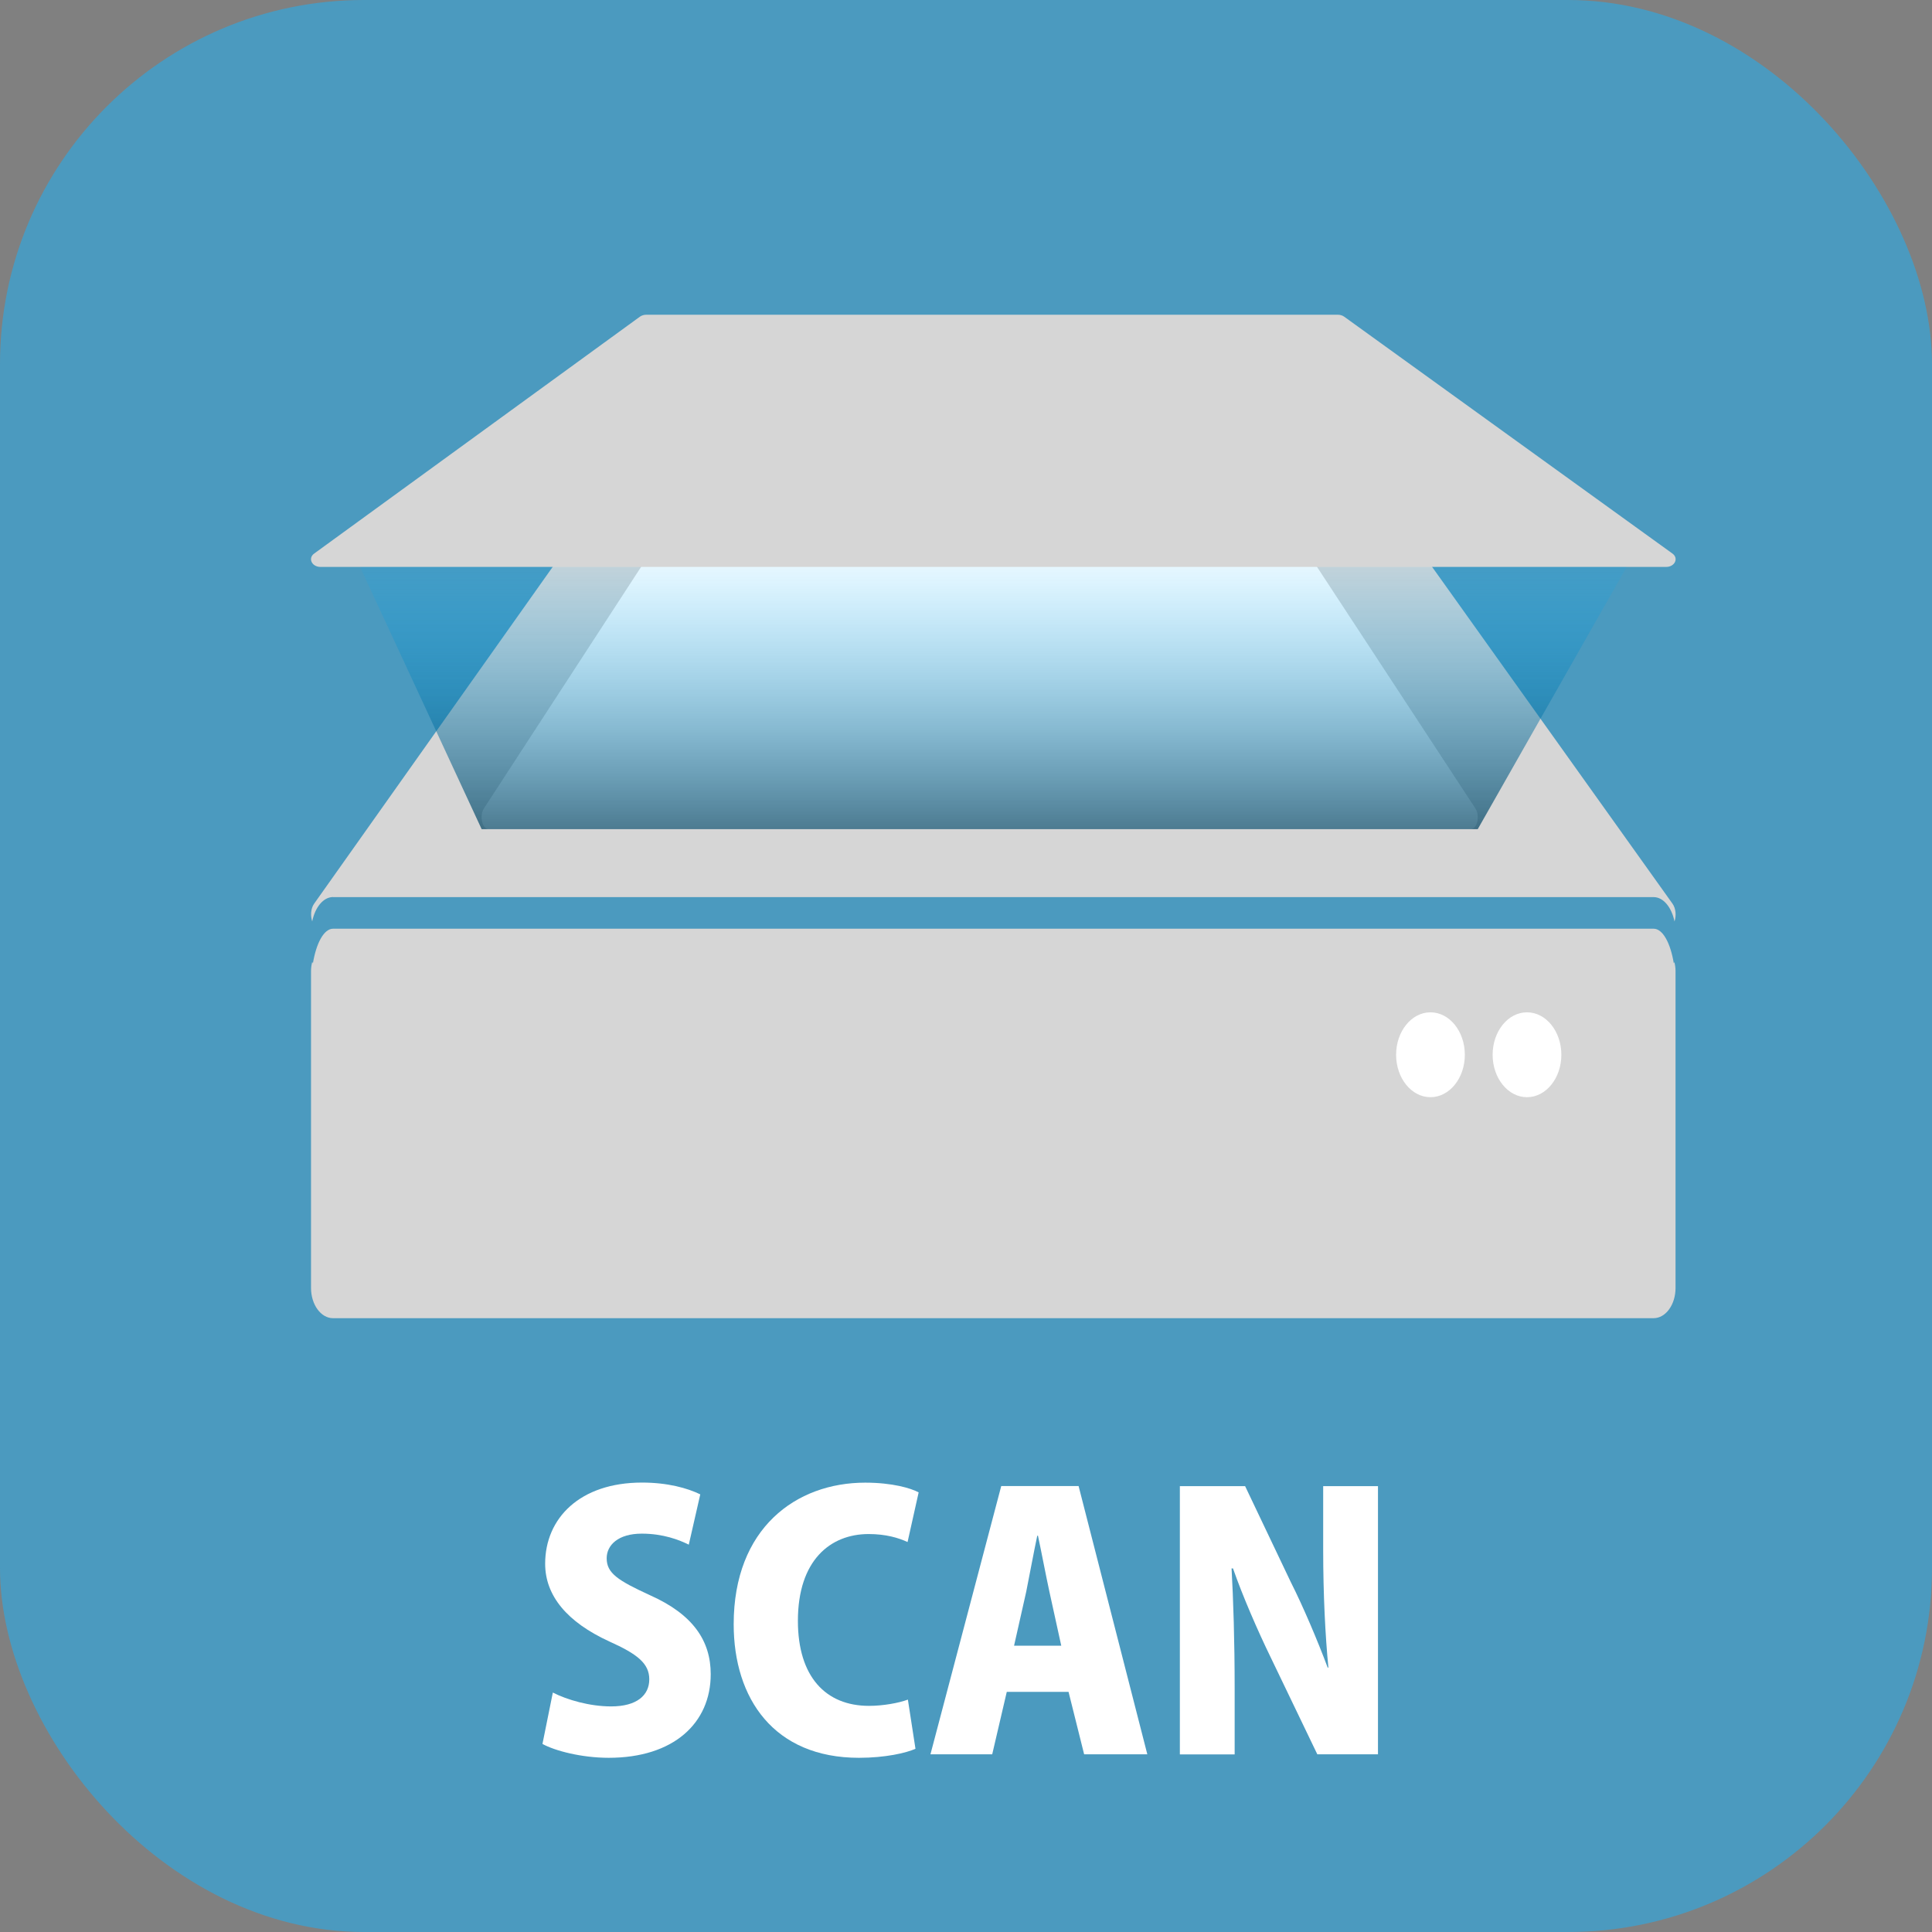
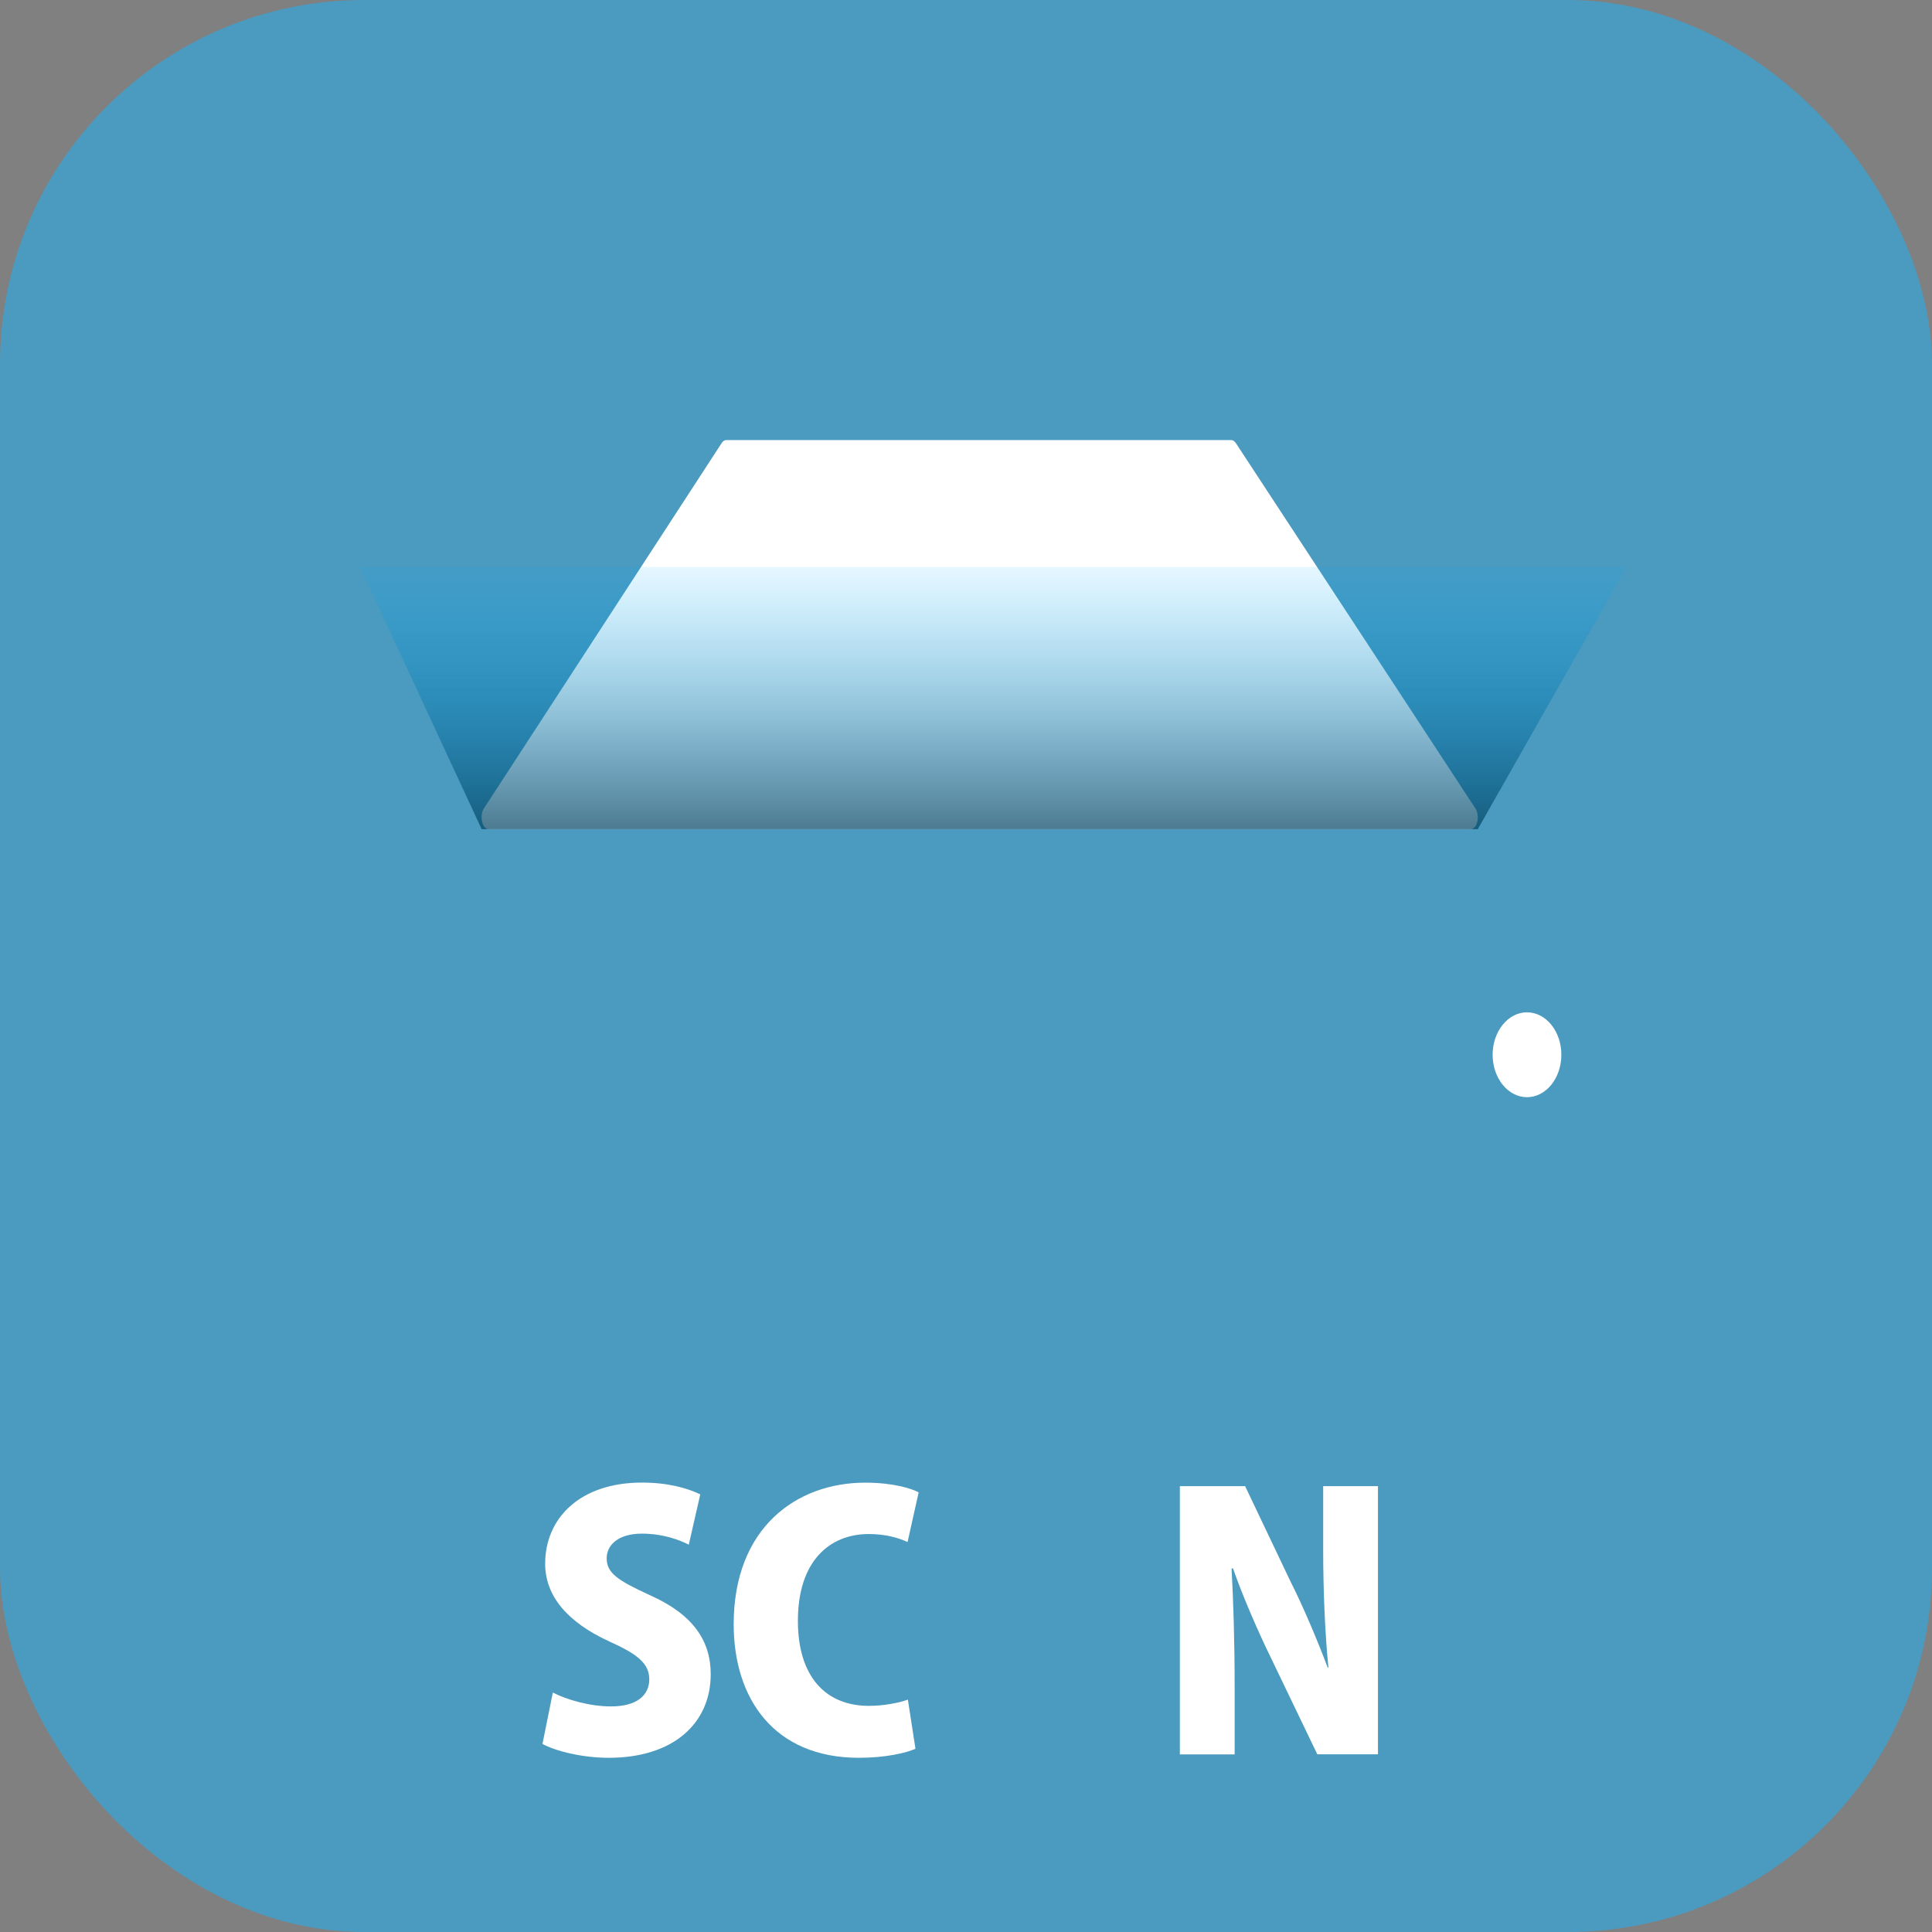
<svg xmlns="http://www.w3.org/2000/svg" viewBox="0 0 244 244">
  <rect x="0" y="0" width="244" height="244" fill="#808080" stroke="none" />
  <defs>
    <style>
      .cls-1 {
        fill: url(#_名称未設定グラデーション_188);
      }

      .cls-1, .cls-2 {
        mix-blend-mode: hard-light;
      }

      .cls-3, .cls-2 {
        fill: #fff;
      }

      .cls-4 {
        fill: #4b9abf;
      }

      .cls-5 {
        isolation: isolate;
      }

      .cls-6 {
        fill: #d6d6d6;
      }
    </style>
    <linearGradient id="_名称未設定グラデーション_188" data-name="名称未設定グラデーション 188" x1="125.45" y1="71.6" x2="125.45" y2="104.72" gradientUnits="userSpaceOnUse">
      <stop offset="0" stop-color="#00afff" stop-opacity=".1" />
      <stop offset="1" stop-color="#004261" stop-opacity=".7" />
    </linearGradient>
  </defs>
  <g class="cls-5">
    <g id="_レイヤー_2" data-name="レイヤー 2">
      <g id="_いいデザイン" data-name="いいデザイン">
        <g>
          <rect class="cls-4" x="0" y="0" width="244" height="244" rx="45.97" ry="45.97" />
          <g>
            <path class="cls-3" d="M87.01,195.09c-1.23-.61-3.24-1.4-5.96-1.4-2.98,0-4.43,1.45-4.43,3.11,0,1.88,1.4,2.8,5.52,4.69,5.39,2.41,7.62,5.74,7.62,9.95,0,6.18-4.69,10.56-12.88,10.56-3.42,0-6.79-.88-8.37-1.75l1.31-6.49c1.8.92,4.65,1.75,7.36,1.75,3.24,0,4.82-1.4,4.82-3.42s-1.53-3.2-5.04-4.78c-5.35-2.45-8.11-5.79-8.11-9.82,0-5.74,4.38-10.25,12.23-10.25,3.24,0,5.74.7,7.36,1.49l-1.45,6.35Z" />
            <path class="cls-3" d="M115.62,220.86c-1.18.53-3.81,1.14-7.14,1.14-10.74,0-15.82-7.49-15.82-16.87,0-12.14,7.89-17.88,16.61-17.88,3.42,0,5.78.7,6.75,1.23l-1.4,6.27c-1.14-.53-2.76-1.01-4.91-1.01-4.86,0-8.94,3.33-8.94,10.96,0,7.06,3.51,10.74,8.98,10.74,1.75,0,3.73-.35,4.91-.79l.96,6.22Z" />
-             <path class="cls-3" d="M144.9,221.56h-7.98l-1.97-7.89h-7.8l-1.84,7.89h-7.8l8.94-33.88h9.77l8.68,33.88ZM134.03,207.84l-1.49-6.79c-.44-2.02-1.01-5.04-1.45-7.1h-.09c-.44,2.06-1.01,5.17-1.4,7.1l-1.53,6.79h5.96Z" />
            <path class="cls-3" d="M174.04,221.56h-7.67l-5.92-12.31c-1.58-3.24-3.51-7.67-4.73-11.17h-.18c.22,3.94.39,9.12.39,15.16v8.33h-6.92v-33.88h8.24l5.78,12.14c1.53,3.02,3.37,7.36,4.65,10.78h.09c-.39-3.94-.66-9.25-.66-14.86v-8.06h6.92v33.88Z" />
          </g>
          <g id="scan">
            <g>
-               <path class="cls-6" d="M42.07,113.3h166.77c1.24,0,2.28,1.3,2.64,3.08.23-.71.19-1.63-.26-2.26l-41.45-58.07c-.22-.31-.5-.48-.8-.48h-87.36c-.3,0-.58.17-.8.48l-41.13,58.07c-.45.63-.48,1.54-.25,2.25.36-1.78,1.4-3.08,2.64-3.08Z" />
-               <path class="cls-6" d="M211.48,121.48c-.02.06-.06.12-.09.18-.42-2.56-1.39-4.37-2.55-4.37H42.07c-1.16,0-2.13,1.82-2.55,4.37-.03-.06-.07-.12-.09-.18-.09.37-.15.75-.15,1.16v40.02c0,2.11,1.25,3.82,2.78,3.82h166.77c1.54,0,2.78-1.71,2.78-3.82v-40.02c0-.41-.06-.79-.15-1.16Z" />
-             </g>
+               </g>
            <path class="cls-3" d="M185.76,104.72H61.7c-.8,0-1.18-1.69-.59-2.61l30.03-46.15c.16-.25.37-.38.59-.38h63.77c.21,0,.42.14.58.38l30.26,46.15c.6.91.22,2.61-.58,2.61Z" />
-             <path class="cls-6" d="M210.42,71.6H40.48c-1.1,0-1.62-1.1-.8-1.69l41.13-29.91c.22-.16.51-.25.8-.25h87.36c.29,0,.58.09.8.25l41.45,29.91c.82.59.3,1.69-.8,1.69Z" />
-             <ellipse class="cls-2" cx="180.66" cy="133.21" rx="4.34" ry="5.36" />
            <ellipse class="cls-2" cx="192.85" cy="133.21" rx="4.34" ry="5.36" />
            <polygon class="cls-1" points="186.63 104.72 60.83 104.72 45.47 71.6 205.44 71.6 186.63 104.72" />
          </g>
        </g>
      </g>
    </g>
  </g>
</svg>